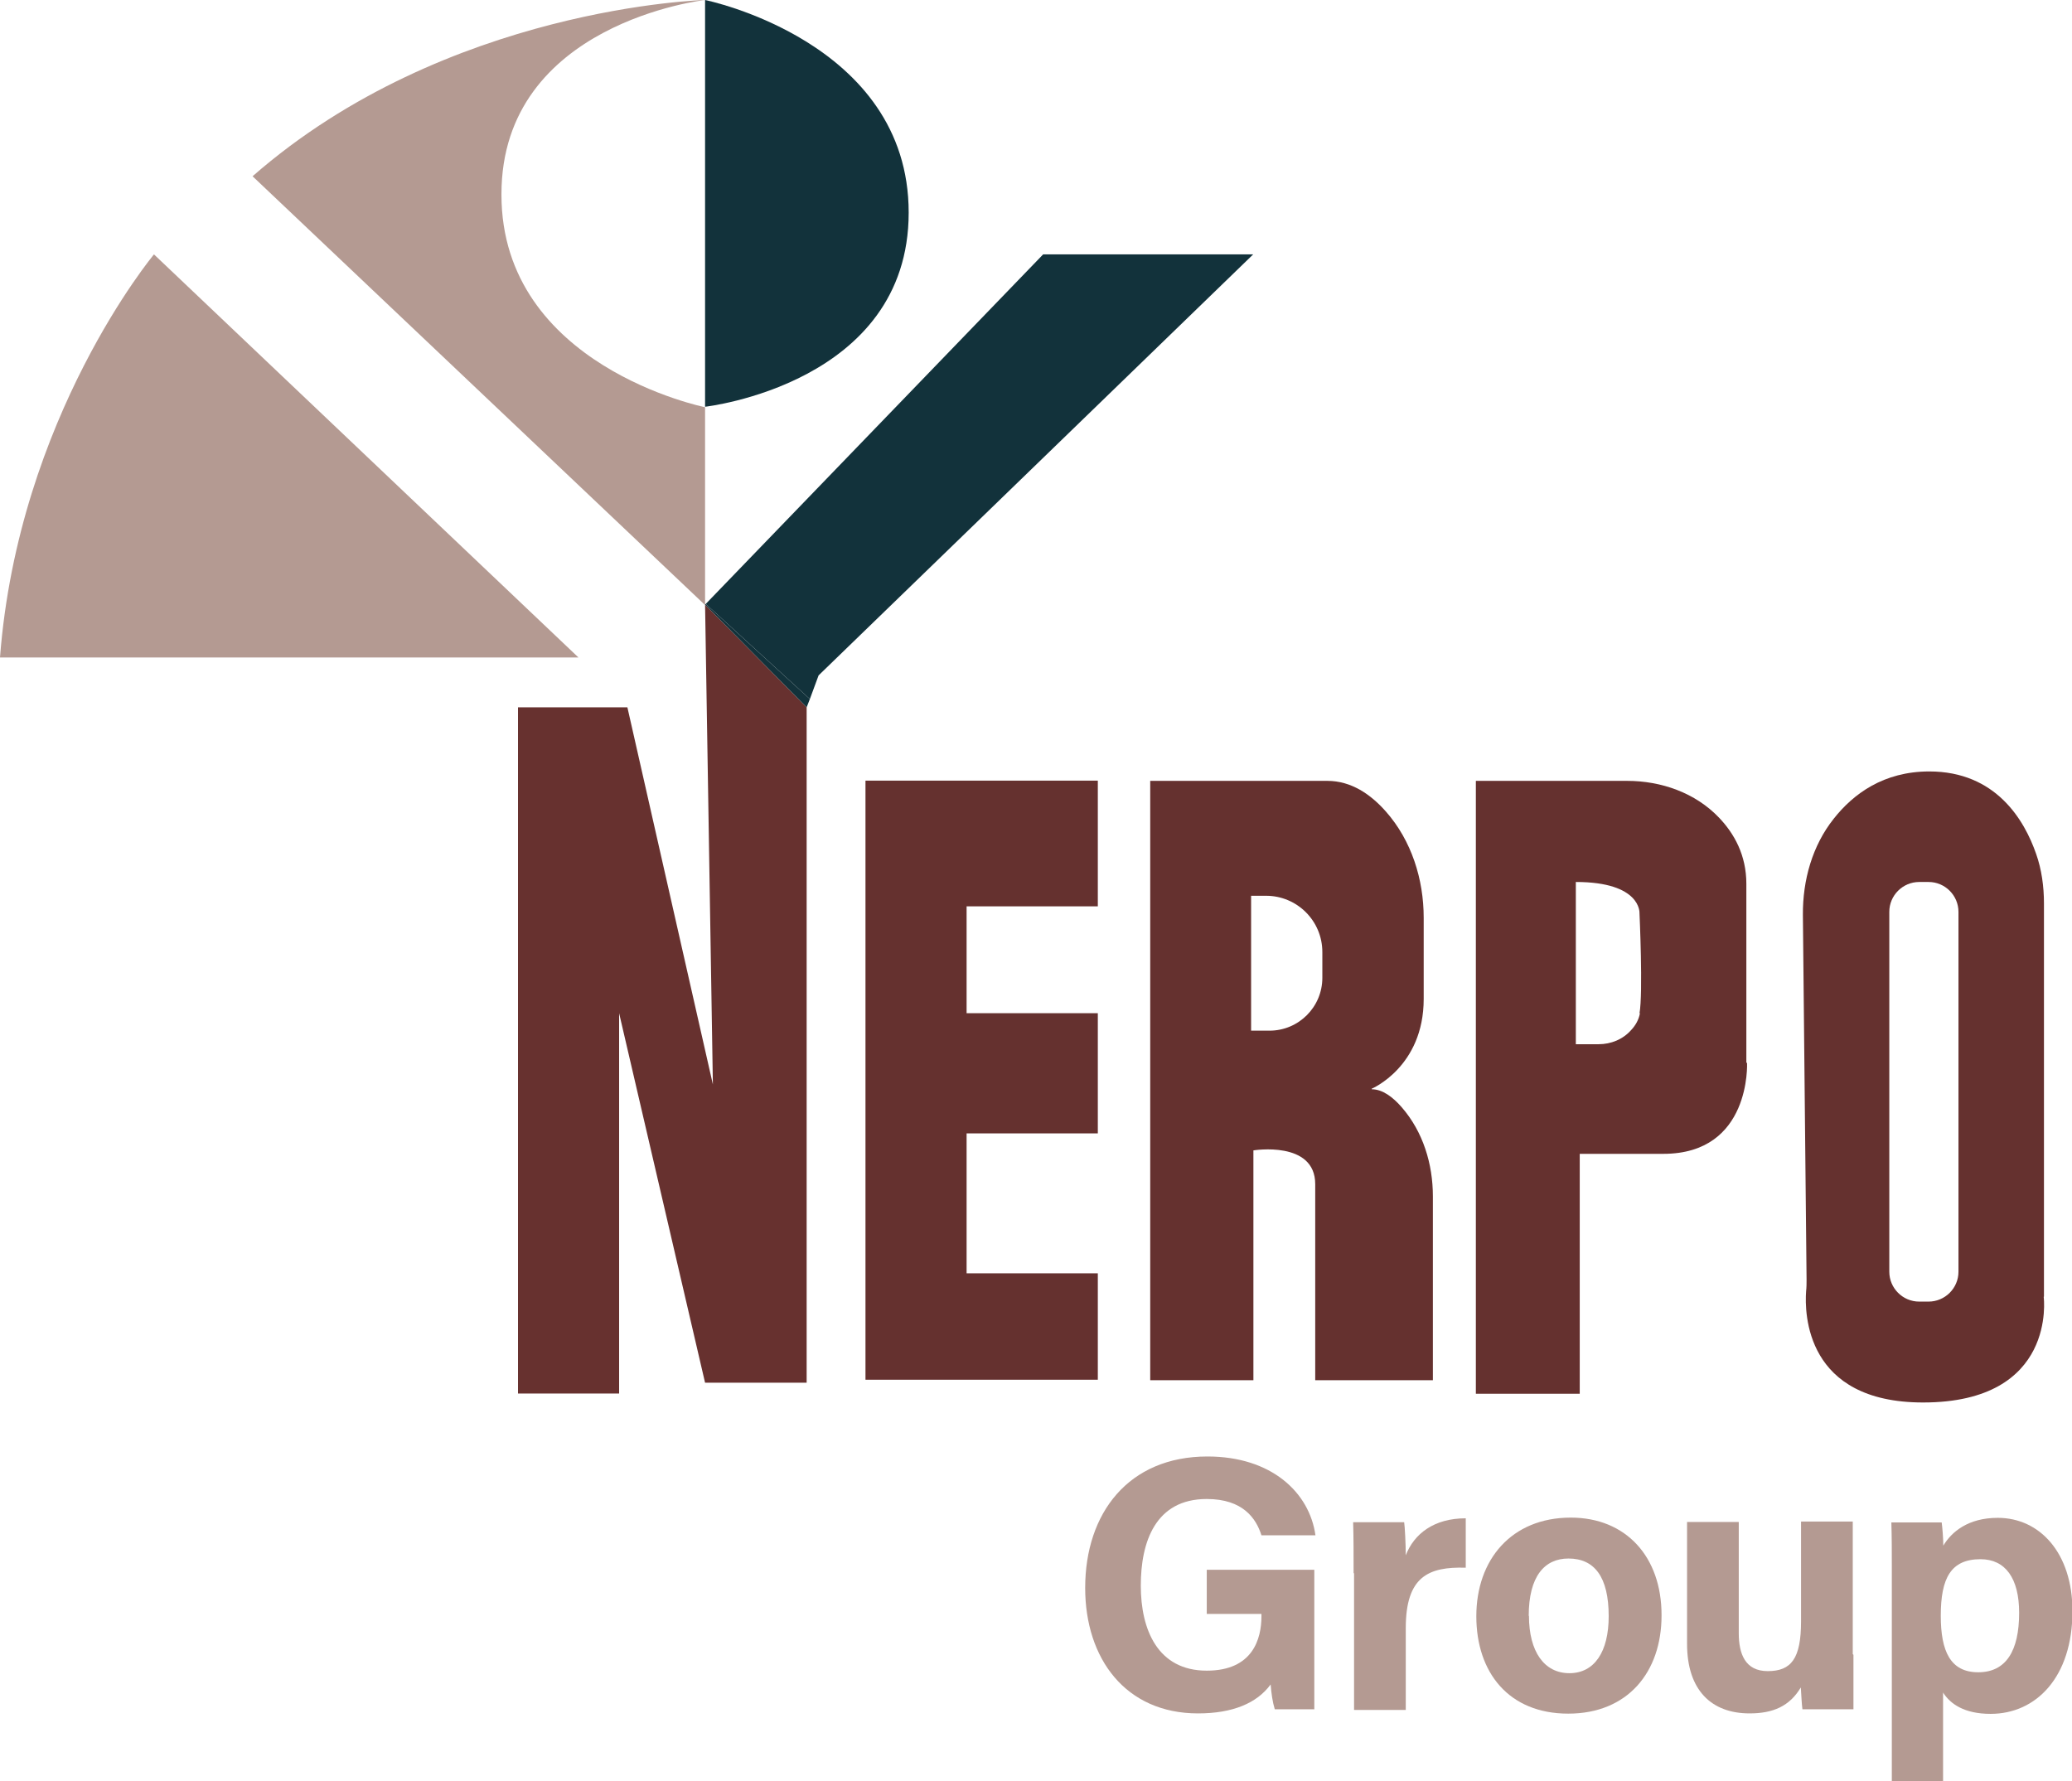
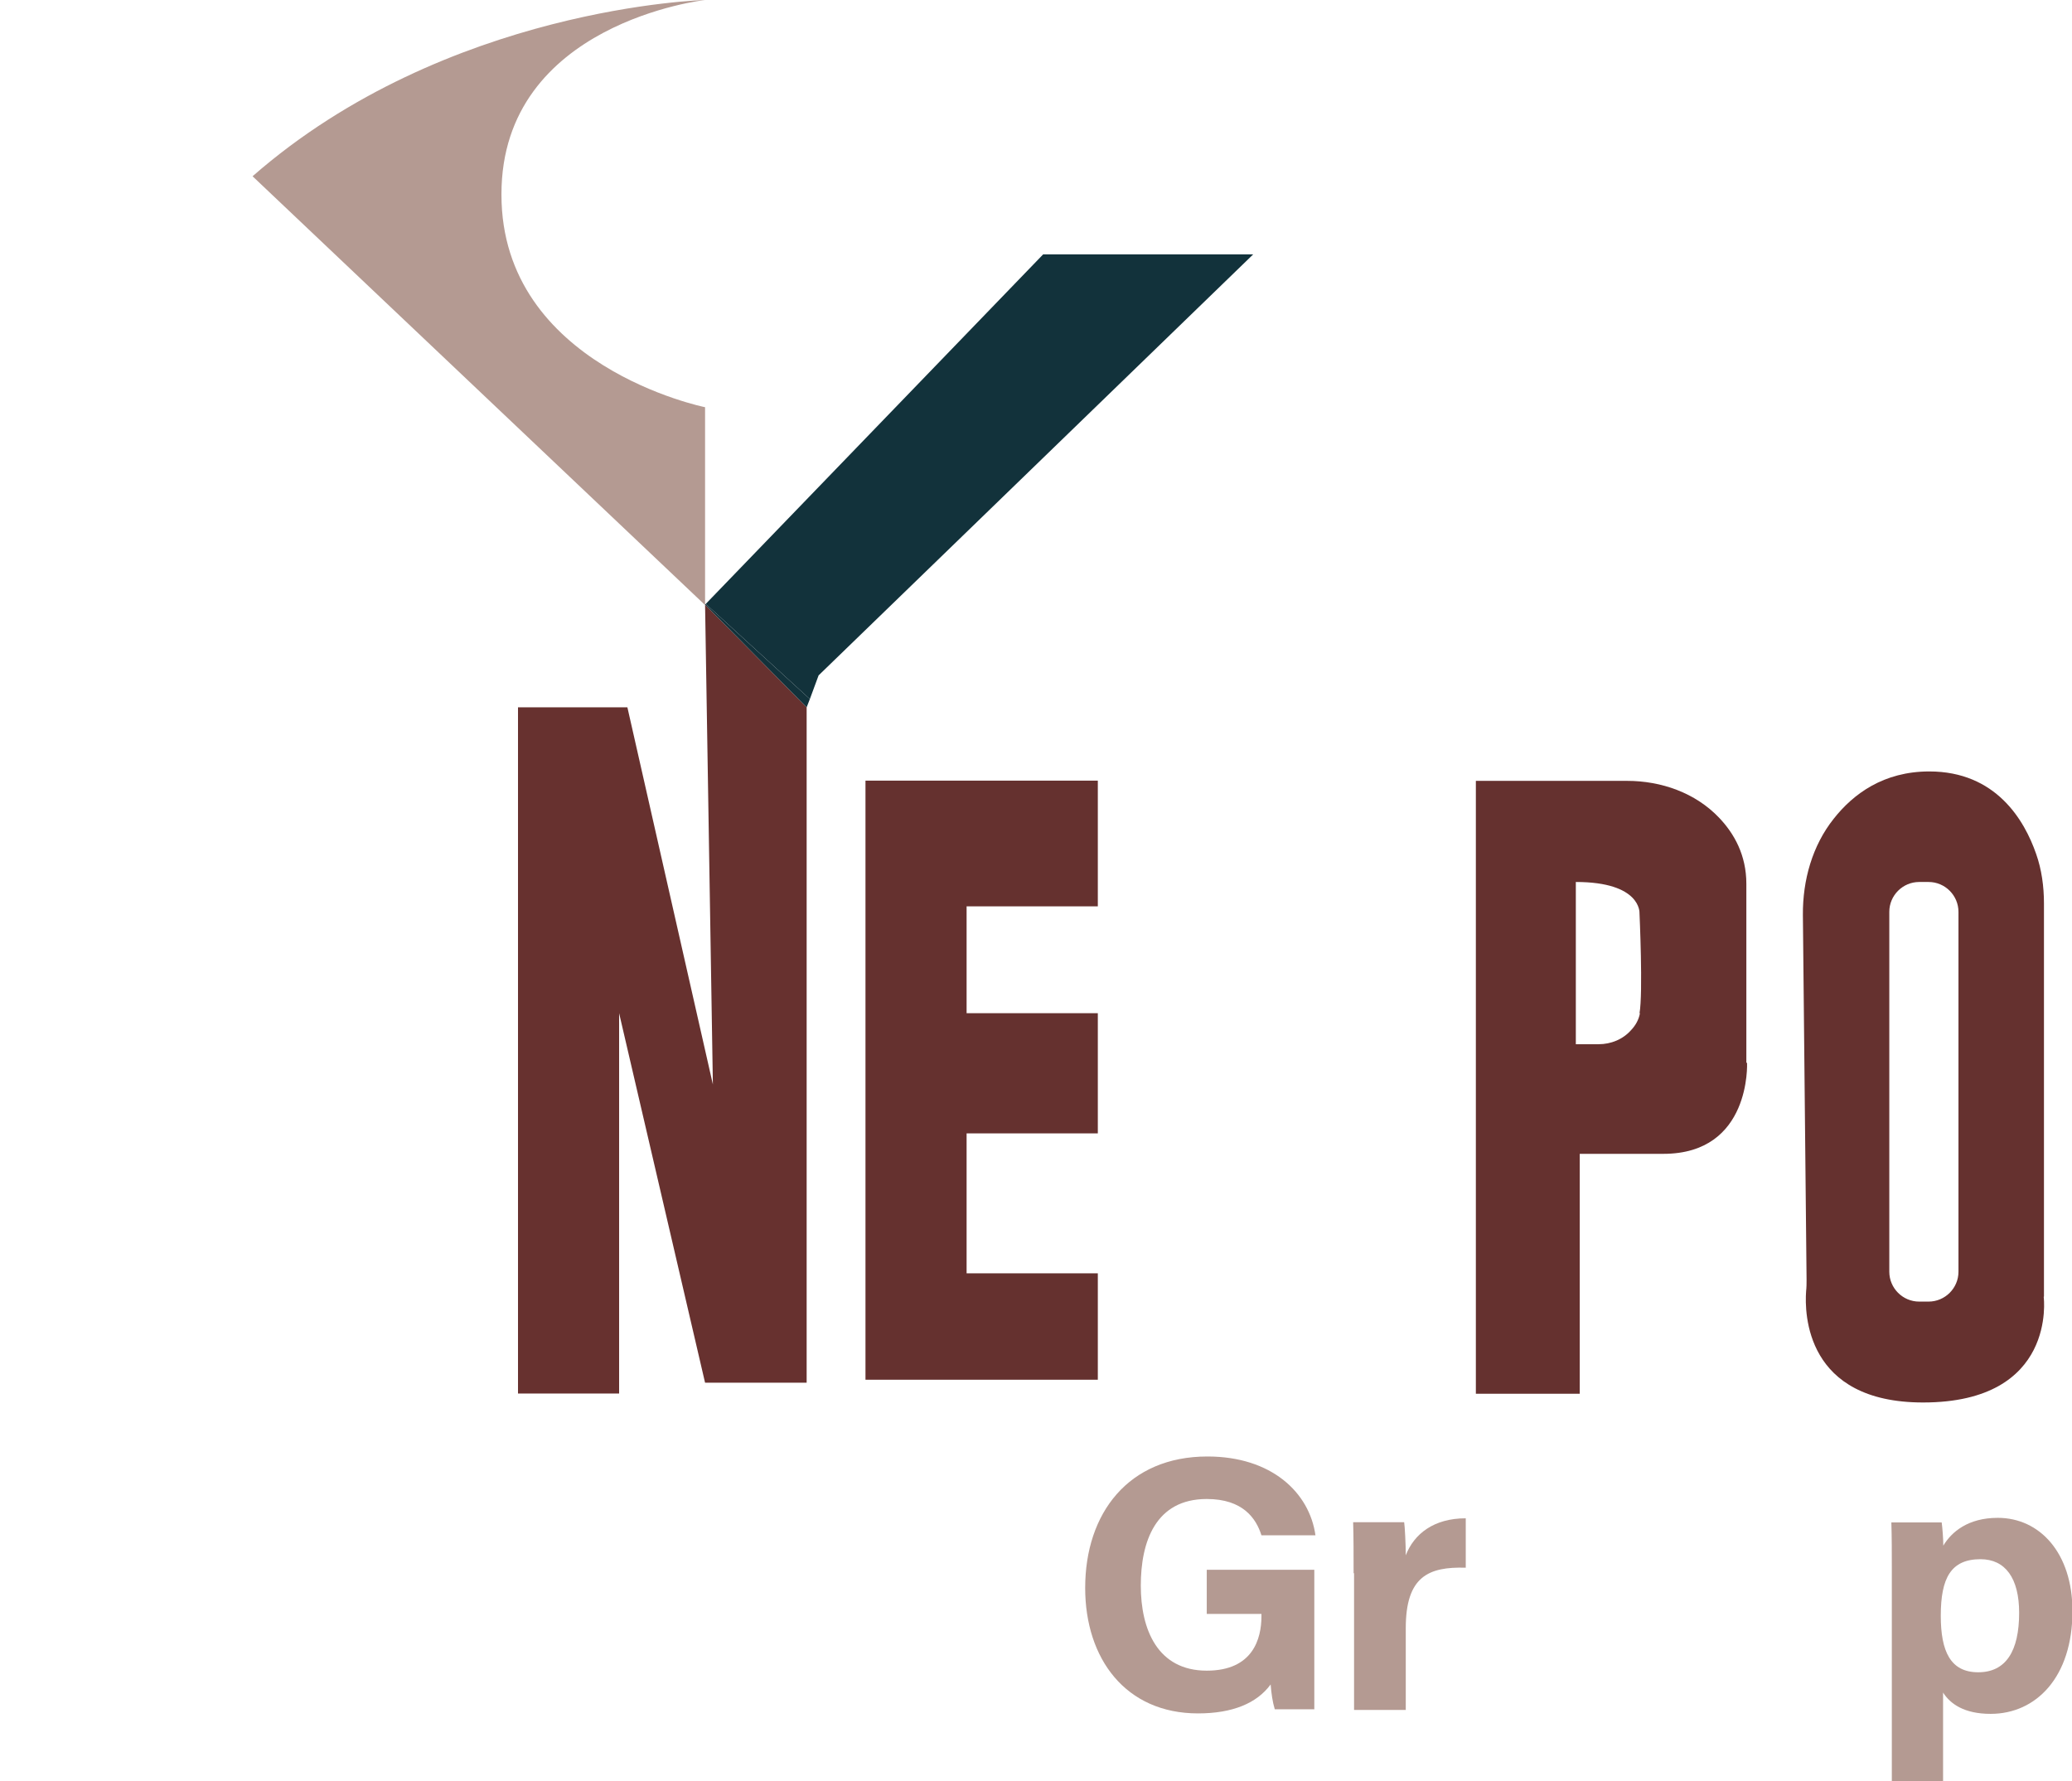
<svg xmlns="http://www.w3.org/2000/svg" id="Layer_2" data-name="Layer 2" viewBox="0 0 90.16 77.51">
  <defs>
    <style>      .cls-1 {        fill: #b49a92;      }      .cls-2 {        fill: #67312f;      }      .cls-3 {        fill: #12323b;      }      .cls-4 {        fill: #65312f;      }    </style>
  </defs>
  <g id="Layer_1-2" data-name="Layer 1">
    <g>
-       <path class="cls-3" d="M30.68,0v17.7s8.86-.99,8.86-8.45S30.68,0,30.68,0Z" />
      <path class="cls-1" d="M21.82,8.45C21.82.99,30.68,0,30.68,0c0,0-11.24.28-19.69,7.67l19.69,18.66v-8.61s-8.86-1.78-8.86-9.25v-.02Z" />
-       <path class="cls-1" d="M25.17,28.61L6.7,11.07S.8,18.14,0,28.61h25.17Z" />
      <polygon class="cls-4" points="47.77 33.97 47.77 39.44 42.06 39.44 42.06 44.09 47.77 44.09 47.77 49.32 42.06 49.32 42.06 55.41 47.77 55.41 47.77 60.04 37.66 60.04 37.66 33.97 47.77 33.97" />
      <path class="cls-4" d="M75.99,46.24v-7.78c0-1.25-.53-2.19-1.19-2.88-1.03-1.08-2.51-1.6-4-1.6h-6.58v26.67h4.52v-10.44h3.64c3.83,0,3.64-3.96,3.64-3.96h-.02ZM71.36,44.09c-.05.29-.2.54-.38.73-.36.41-.88.62-1.42.62h-.99v-7.06c2.85,0,2.77,1.35,2.77,1.35,0,0,.16,3.49,0,4.37l.02-.02Z" />
      <path class="cls-4" d="M88.94,56.42v-17.11c0-.73-.1-1.47-.34-2.15-.51-1.47-1.75-3.59-4.65-3.59-1.99,0-3.31.98-4.16,2.06-.93,1.17-1.35,2.67-1.34,4.18l.16,15.87c0,.16,0,.34-.02.51-.07.96-.03,4.84,5.09,4.84,5.84,0,5.25-4.58,5.25-4.58v-.02ZM85.22,55.34c0,.72-.59,1.3-1.3,1.3h-.41c-.72,0-1.3-.59-1.3-1.3v-15.66c0-.72.59-1.3,1.3-1.3h.41c.72,0,1.3.59,1.3,1.3v15.66Z" />
-       <path class="cls-4" d="M59.68,47.38s2.27-.95,2.27-3.91v-3.53c0-1.68-.53-3.36-1.64-4.62-.66-.75-1.51-1.34-2.55-1.34h-7.71v26.08h4.49v-10s2.69-.44,2.69,1.47v8.53h5.12v-8c0-1.41-.43-2.81-1.35-3.87-.39-.45-.84-.79-1.31-.79v-.02ZM57.54,42.55c0,1.27-1.03,2.3-2.3,2.3h-.8v-5.87h.65c1.35,0,2.45,1.09,2.45,2.45v1.13Z" />
      <g>
        <path class="cls-1" d="M57.18,74.38h-1.71c-.1-.33-.15-.7-.18-1.08-.6.82-1.66,1.26-3.16,1.26-3.15,0-4.91-2.38-4.91-5.46,0-3.26,1.89-5.72,5.32-5.72,2.79,0,4.44,1.57,4.7,3.43h-2.35c-.23-.73-.8-1.58-2.38-1.58-2.23,0-2.87,1.86-2.87,3.77s.73,3.7,2.87,3.7c2.01,0,2.38-1.39,2.38-2.37v-.1h-2.38v-1.92h4.68v6.08Z" />
        <path class="cls-1" d="M58.9,68.44c0-.82,0-1.53-.02-2.2h2.22c.03.18.07.99.07,1.44.36-.93,1.22-1.61,2.61-1.61v2.15c-1.63-.05-2.61.39-2.61,2.63v3.56h-2.25v-5.94l-.02-.02Z" />
-         <path class="cls-1" d="M72.3,70.3c0,2.46-1.47,4.27-4.06,4.27s-4-1.79-4-4.24,1.52-4.29,4.11-4.29c2.4,0,3.95,1.7,3.95,4.24v.02ZM66.53,70.31c0,1.57.67,2.5,1.76,2.5s1.71-.93,1.71-2.48c0-1.71-.62-2.51-1.75-2.51-1.04,0-1.73.77-1.73,2.5Z" />
-         <path class="cls-1" d="M80.65,72.01v2.37h-2.22c-.03-.21-.05-.65-.07-.95-.49.82-1.21,1.13-2.23,1.13-1.66,0-2.72-1.01-2.72-3.03v-5.3h2.25v4.84c0,.9.28,1.65,1.26,1.65,1.03,0,1.45-.55,1.45-2.17v-4.34h2.25v5.77l.03.03Z" />
        <path class="cls-1" d="M84.55,73.66v3.85h-2.23v-9.3c0-.65,0-1.3-.02-1.96h2.19c.03.21.07.72.07,1.01.36-.6,1.08-1.21,2.37-1.21,1.83,0,3.25,1.53,3.25,4.06,0,2.87-1.58,4.47-3.56,4.47-1.16,0-1.75-.44-2.06-.91v-.02ZM87.86,70.18c0-1.5-.6-2.33-1.68-2.33-1.29,0-1.73.82-1.73,2.46,0,1.55.42,2.46,1.63,2.46s1.78-.93,1.78-2.59Z" />
      </g>
      <g>
        <polygon class="cls-2" points="31.02 47.19 27.3 30.78 22.54 30.78 22.54 60.64 26.94 60.64 26.94 44.09 30.68 60.17 35.1 60.17 35.1 30.78 30.68 26.31 31.02 47.19" />
        <polygon class="cls-3" points="30.68 26.31 35.1 30.78 35.24 30.42 30.71 26.28 30.68 26.31" />
        <polygon class="cls-3" points="54.53 11.07 45.39 11.07 30.71 26.28 35.24 30.42 35.62 29.39 54.53 11.07" />
      </g>
    </g>
  </g>
</svg>